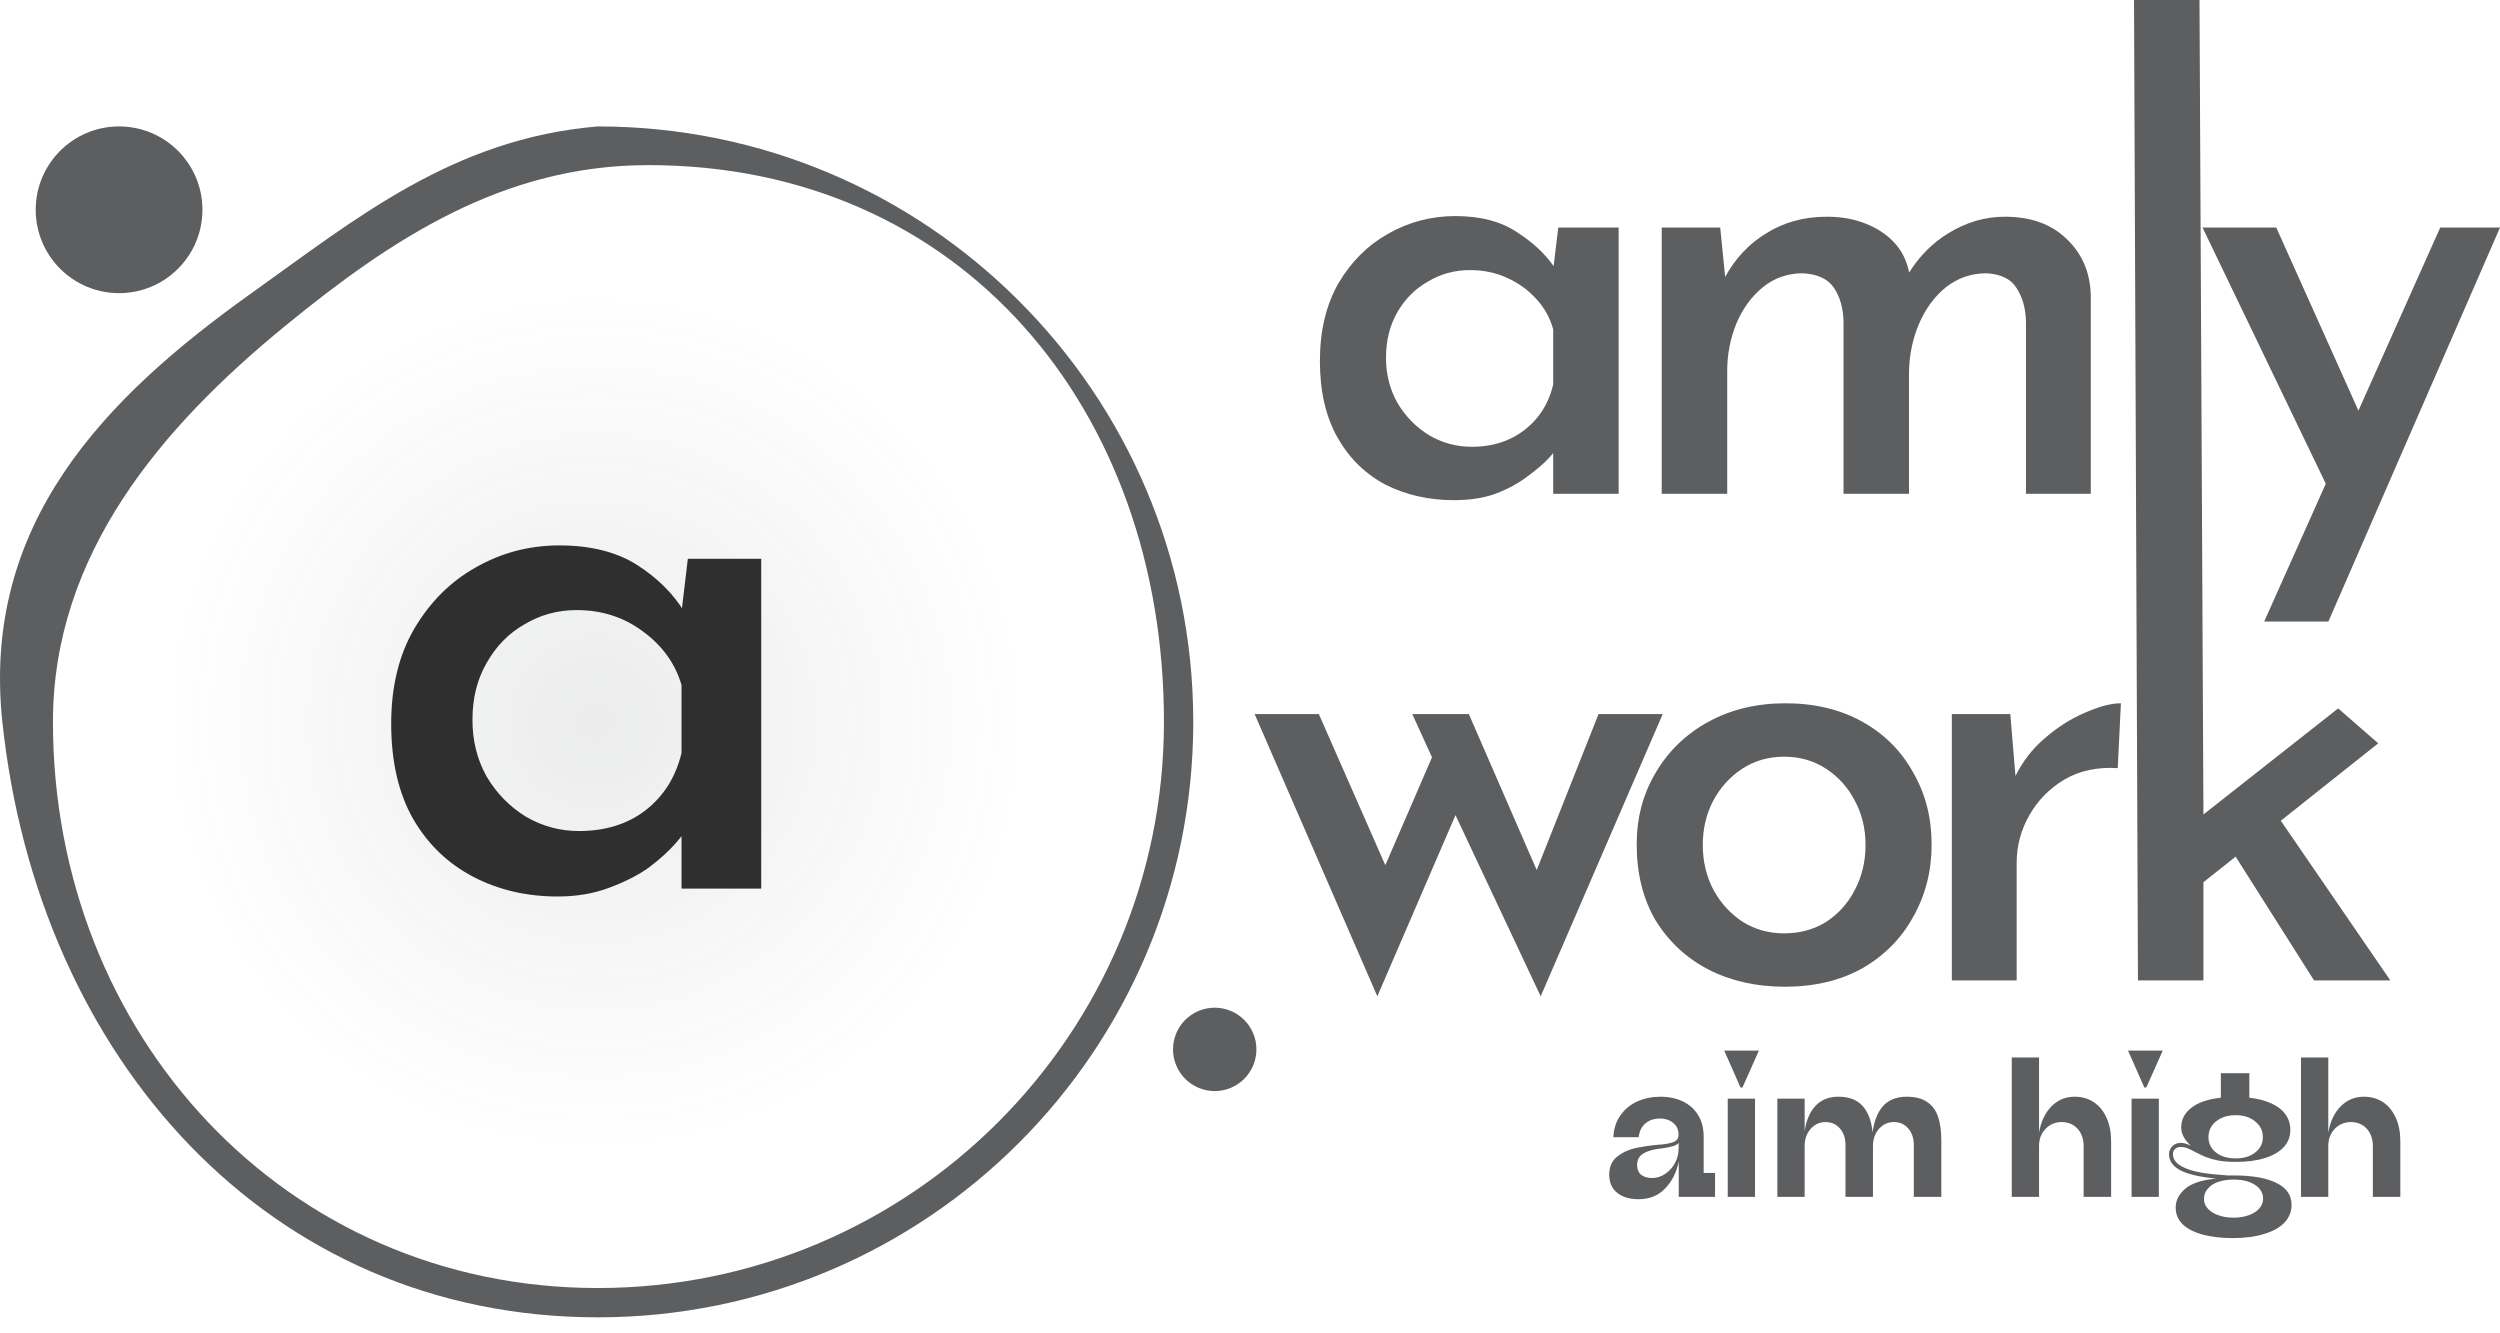
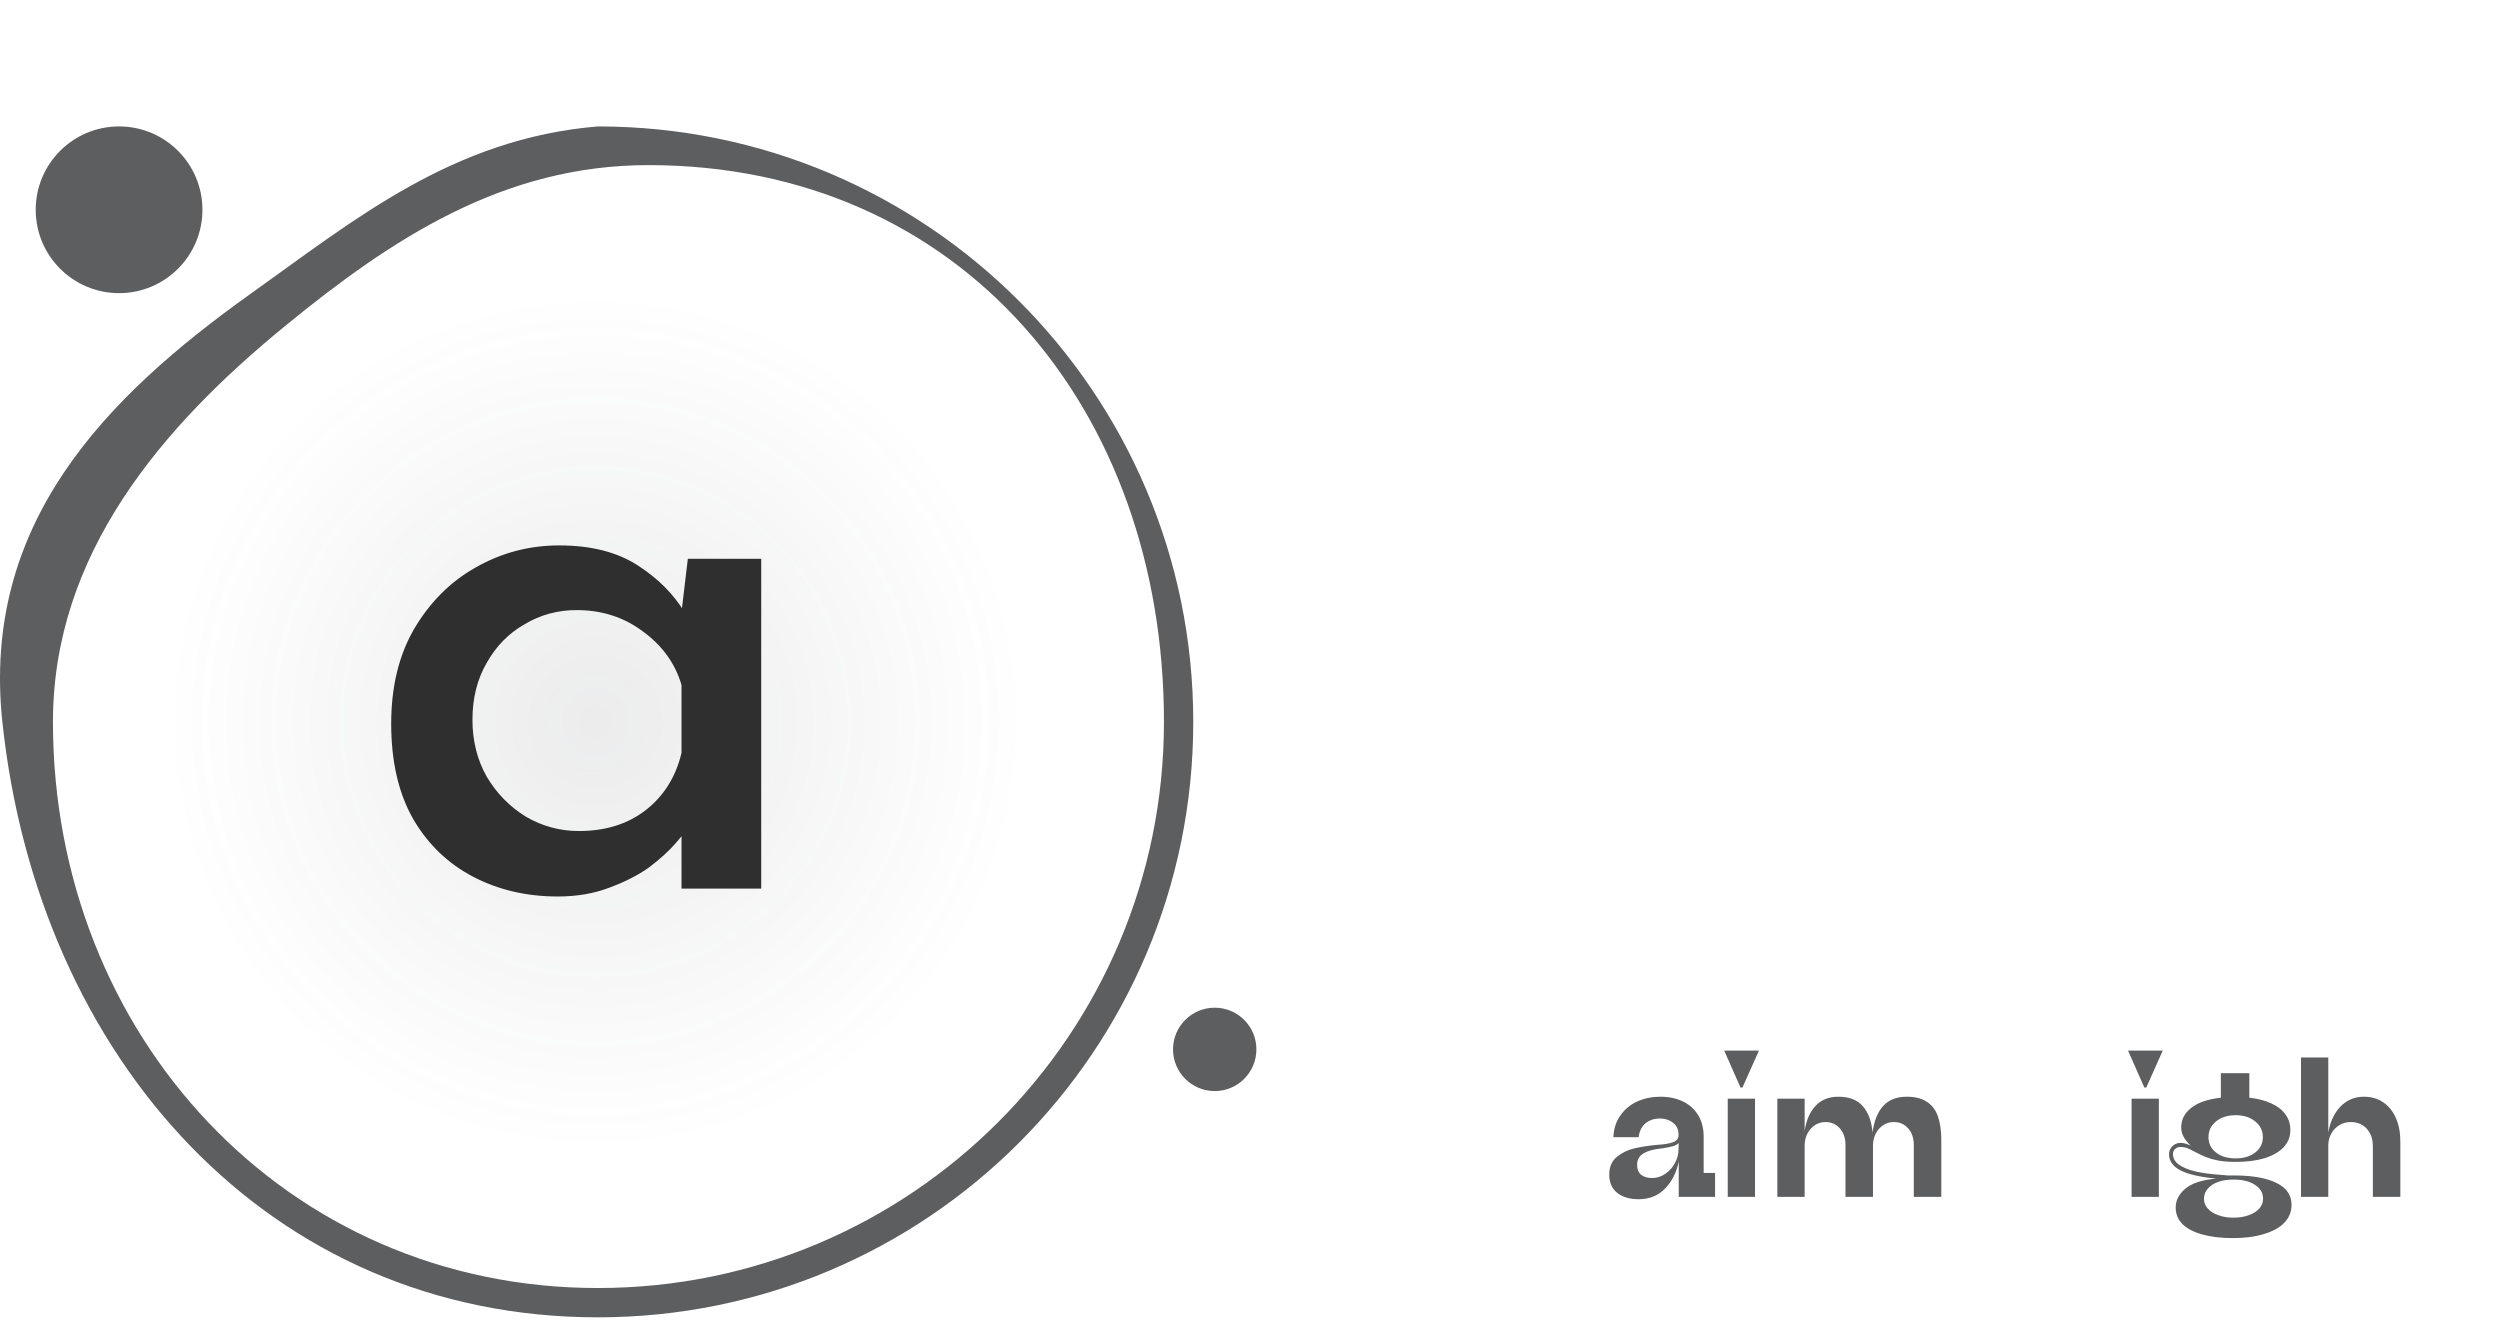
<svg xmlns="http://www.w3.org/2000/svg" width="105" height="56" viewBox="0 0 105 56" fill="none">
  <circle cx="25.134" cy="30.194" r="18.131" fill="url(#paint0_radial_130_1430)" fill-opacity="0.2" />
  <circle cx="5.001" cy="8.811" r="3.501" fill="#5D5E60" />
  <circle cx="51.018" cy="44.074" r="1.751" fill="#5D5E60" />
  <path d="M23.422 37.653C22.118 37.653 20.936 37.377 19.876 36.825C18.816 36.272 17.976 35.466 17.358 34.406C16.739 33.323 16.43 31.987 16.43 30.396C16.43 28.85 16.75 27.524 17.391 26.42C18.053 25.293 18.915 24.431 19.975 23.835C21.058 23.216 22.229 22.907 23.488 22.907C24.813 22.907 25.907 23.183 26.768 23.735C27.63 24.288 28.293 24.951 28.757 25.724L28.558 26.254L28.889 23.47H31.971V37.322H28.624V33.809L28.955 34.638C28.867 34.814 28.679 35.068 28.392 35.4C28.105 35.731 27.729 36.073 27.265 36.427C26.802 36.758 26.238 37.045 25.576 37.288C24.935 37.532 24.217 37.653 23.422 37.653ZM24.316 34.903C25.421 34.903 26.349 34.615 27.1 34.041C27.873 33.445 28.381 32.638 28.624 31.622V28.772C28.359 27.866 27.818 27.115 27 26.519C26.205 25.922 25.277 25.624 24.217 25.624C23.422 25.624 22.693 25.823 22.03 26.221C21.367 26.596 20.837 27.137 20.439 27.844C20.042 28.529 19.843 29.325 19.843 30.23C19.843 31.114 20.042 31.909 20.439 32.616C20.859 33.323 21.411 33.886 22.096 34.306C22.781 34.704 23.521 34.903 24.316 34.903Z" fill="#2F2F2F" />
-   <path fill-rule="evenodd" clip-rule="evenodd" d="M58.212 20.366C59.067 20.793 60.019 21.007 61.069 21.007C61.727 21.007 62.306 20.918 62.804 20.74C63.32 20.544 63.765 20.304 64.139 20.019C64.531 19.735 64.842 19.468 65.073 19.218C65.132 19.151 65.185 19.087 65.234 19.028V20.74H67.983V9.556H65.447L65.252 11.175C64.872 10.641 64.367 10.172 63.739 9.769C63.062 9.307 62.19 9.075 61.122 9.075C60.108 9.075 59.165 9.325 58.292 9.823C57.438 10.303 56.744 10.997 56.21 11.905C55.694 12.812 55.436 13.898 55.436 15.161C55.436 16.442 55.685 17.519 56.184 18.391C56.682 19.263 57.358 19.921 58.212 20.366ZM63.392 18.444C62.929 18.658 62.404 18.765 61.816 18.765C61.176 18.765 60.58 18.605 60.028 18.284C59.476 17.946 59.031 17.492 58.693 16.923C58.373 16.354 58.212 15.722 58.212 15.028C58.212 14.298 58.373 13.658 58.693 13.106C59.013 12.554 59.44 12.127 59.974 11.825C60.508 11.504 61.096 11.344 61.736 11.344C62.306 11.344 62.822 11.451 63.285 11.665C63.765 11.878 64.175 12.172 64.513 12.545C64.851 12.901 65.091 13.328 65.234 13.827V16.149C65.109 16.683 64.886 17.145 64.566 17.537C64.246 17.928 63.854 18.231 63.392 18.444ZM72.457 11.631L72.249 9.556H69.793V20.74H72.543V15.588C72.543 14.894 72.668 14.236 72.917 13.613C73.184 12.973 73.558 12.456 74.038 12.065C74.519 11.674 75.079 11.478 75.72 11.478C76.343 11.513 76.779 11.718 77.028 12.092C77.277 12.465 77.411 12.928 77.428 13.48V20.74H80.178V15.588C80.196 14.877 80.338 14.209 80.605 13.586C80.872 12.964 81.246 12.456 81.727 12.065C82.225 11.674 82.794 11.478 83.435 11.478C84.04 11.513 84.459 11.718 84.69 12.092C84.939 12.465 85.073 12.928 85.09 13.48V20.74H87.813V12.439C87.796 11.46 87.457 10.659 86.799 10.036C86.158 9.414 85.295 9.102 84.209 9.102C83.373 9.102 82.581 9.333 81.833 9.796C81.164 10.204 80.614 10.755 80.185 11.447C80.087 10.962 79.889 10.554 79.591 10.223C79.27 9.867 78.861 9.591 78.363 9.396C77.882 9.2 77.34 9.102 76.734 9.102C75.755 9.102 74.892 9.342 74.145 9.823C73.44 10.259 72.877 10.862 72.457 11.631ZM92.379 0H89.629L89.794 41.176H92.544V37.054L93.897 35.979L97.189 41.176H100.393L95.794 34.471L99.885 31.22L98.204 29.752L92.544 34.208L92.379 0ZM97.683 20.316L95.096 26.105H97.792L105 9.556H102.49L99.054 17.247L95.603 9.556H92.506L97.683 20.316ZM64.542 36.543L61.692 29.992H59.316L60.144 31.807L58.183 36.339L55.392 29.992H52.695L57.848 41.844L61.131 34.236L64.709 41.844L69.834 29.992H67.138L64.542 36.543ZM69.542 32.448C69.008 33.338 68.741 34.343 68.741 35.464C68.741 36.692 69.008 37.76 69.542 38.667C70.094 39.557 70.832 40.242 71.758 40.722C72.701 41.203 73.769 41.443 74.961 41.443C76.207 41.443 77.293 41.185 78.218 40.669C79.144 40.135 79.856 39.415 80.354 38.507C80.87 37.599 81.128 36.585 81.128 35.464C81.128 34.343 80.87 33.338 80.354 32.448C79.856 31.54 79.144 30.829 78.218 30.312C77.293 29.797 76.216 29.538 74.988 29.538C73.778 29.538 72.701 29.797 71.758 30.312C70.814 30.829 70.076 31.54 69.542 32.448ZM71.971 37.386C71.669 36.817 71.517 36.185 71.517 35.491C71.517 34.815 71.66 34.201 71.945 33.649C72.247 33.08 72.656 32.626 73.172 32.288C73.689 31.95 74.276 31.781 74.934 31.781C75.593 31.781 76.18 31.95 76.697 32.288C77.213 32.626 77.613 33.071 77.898 33.622C78.2 34.174 78.352 34.797 78.352 35.491C78.352 36.185 78.2 36.817 77.898 37.386C77.613 37.938 77.213 38.383 76.697 38.721C76.18 39.041 75.593 39.201 74.934 39.201C74.294 39.201 73.715 39.041 73.199 38.721C72.683 38.383 72.274 37.938 71.971 37.386ZM84.65 32.591L84.433 29.992H81.977V41.176H84.7V36.238C84.7 35.526 84.878 34.859 85.234 34.236C85.59 33.614 86.079 33.115 86.702 32.742C87.343 32.368 88.091 32.208 88.945 32.261L89.078 29.538C88.669 29.538 88.162 29.672 87.557 29.939C86.969 30.188 86.4 30.553 85.848 31.033C85.345 31.471 84.946 31.991 84.65 32.591Z" fill="#5D5E60" />
  <path d="M50.117 30.319C50.117 44.131 38.92 55.328 25.108 55.328C11.296 55.328 1.599 44.449 0.099 30.319C-0.783 22.016 4.372 16.722 10.563 12.312C14.908 9.217 19.022 5.817 25.108 5.31C38.92 5.31 50.117 16.507 50.117 30.319ZM2.224 30.319C2.224 43.451 11.975 54.097 25.108 54.097C38.24 54.097 48.886 43.451 48.886 30.319C48.886 17.186 40.366 6.935 27.233 6.935C21.144 6.935 16.469 10.015 11.978 13.688C6.784 17.936 2.224 23.276 2.224 30.319Z" fill="#5D5E60" />
-   <path d="M84.494 50.268V44.413H85.64V47.572C85.717 47.115 85.888 46.75 86.152 46.475C86.421 46.2 86.748 46.062 87.133 46.062C87.441 46.062 87.71 46.139 87.941 46.293C88.172 46.447 88.351 46.667 88.477 46.953C88.604 47.233 88.667 47.56 88.667 47.934V50.268H87.512V48.116C87.507 47.819 87.419 47.58 87.249 47.398C87.078 47.217 86.855 47.126 86.581 47.126C86.405 47.126 86.245 47.17 86.102 47.258C85.959 47.346 85.847 47.464 85.764 47.613C85.682 47.761 85.64 47.929 85.64 48.116V50.268H84.494Z" fill="#5D5E60" />
  <path d="M89.526 50.268V46.145H90.672V50.268H89.526ZM90.062 45.675L89.377 44.124H90.837L90.144 45.675H90.062Z" fill="#5D5E60" />
  <path d="M93.787 52C93.281 52 92.847 51.948 92.484 51.843C92.127 51.744 91.852 51.599 91.659 51.406C91.472 51.219 91.379 50.988 91.379 50.713C91.379 50.422 91.511 50.161 91.775 49.93C92.044 49.699 92.479 49.556 93.078 49.501C92.396 49.435 91.896 49.32 91.577 49.155C91.258 48.984 91.099 48.759 91.099 48.479C91.099 48.347 91.145 48.234 91.239 48.141C91.332 48.047 91.453 48 91.602 48C91.629 48 91.657 48.003 91.684 48.009C91.712 48.014 91.739 48.02 91.767 48.025C91.805 48.036 91.846 48.05 91.89 48.066C91.934 48.077 91.978 48.097 92.022 48.124C91.747 47.877 91.61 47.621 91.61 47.357C91.61 47.027 91.75 46.752 92.031 46.532C92.311 46.307 92.726 46.164 93.276 46.104V45.073H94.472V46.104C94.829 46.142 95.137 46.222 95.395 46.343C95.653 46.458 95.851 46.612 95.989 46.805C96.126 46.992 96.195 47.209 96.195 47.456C96.195 47.736 96.102 47.978 95.915 48.182C95.728 48.38 95.461 48.534 95.115 48.644C94.768 48.748 94.364 48.8 93.903 48.8C93.622 48.8 93.375 48.781 93.16 48.742C92.951 48.699 92.778 48.649 92.641 48.594C92.509 48.539 92.363 48.47 92.204 48.388C92.066 48.311 91.954 48.256 91.866 48.223C91.778 48.19 91.681 48.173 91.577 48.173C91.484 48.173 91.406 48.204 91.346 48.264C91.291 48.319 91.264 48.388 91.264 48.47C91.264 48.641 91.343 48.786 91.503 48.907C91.668 49.028 91.899 49.125 92.195 49.196C92.498 49.268 92.858 49.317 93.276 49.344C93.369 49.355 93.465 49.364 93.564 49.369C93.669 49.369 93.776 49.369 93.886 49.369C94.639 49.375 95.219 49.482 95.626 49.691C96.038 49.894 96.245 50.199 96.245 50.606C96.245 50.892 96.145 51.139 95.948 51.348C95.75 51.557 95.464 51.717 95.09 51.827C94.722 51.942 94.287 52 93.787 52ZM93.803 51.142C94.051 51.142 94.268 51.106 94.455 51.035C94.642 50.969 94.788 50.876 94.892 50.755C94.996 50.639 95.049 50.505 95.049 50.351C95.049 50.103 94.936 49.908 94.711 49.765C94.491 49.617 94.188 49.542 93.803 49.542C93.562 49.542 93.347 49.575 93.16 49.641C92.973 49.707 92.828 49.804 92.723 49.93C92.619 50.051 92.567 50.191 92.567 50.351C92.567 50.505 92.619 50.639 92.723 50.755C92.828 50.876 92.973 50.969 93.16 51.035C93.347 51.106 93.562 51.142 93.803 51.142ZM93.903 48.652C94.238 48.652 94.51 48.569 94.719 48.404C94.933 48.239 95.04 48.025 95.04 47.761C95.04 47.492 94.933 47.272 94.719 47.102C94.51 46.926 94.238 46.838 93.903 46.838C93.562 46.838 93.284 46.926 93.07 47.102C92.861 47.272 92.756 47.492 92.756 47.761C92.756 48.025 92.861 48.239 93.07 48.404C93.278 48.569 93.556 48.652 93.903 48.652Z" fill="#5D5E60" />
  <path d="M96.642 50.268V44.413H97.788V47.572C97.865 47.115 98.035 46.75 98.299 46.475C98.569 46.2 98.896 46.062 99.281 46.062C99.588 46.062 99.858 46.139 100.089 46.293C100.32 46.447 100.498 46.667 100.625 46.953C100.751 47.233 100.814 47.56 100.814 47.934V50.268H99.66V48.116C99.654 47.819 99.566 47.58 99.396 47.398C99.225 47.217 99.003 47.126 98.728 47.126C98.552 47.126 98.393 47.17 98.25 47.258C98.107 47.346 97.994 47.464 97.912 47.613C97.829 47.761 97.788 47.929 97.788 48.116V50.268H96.642Z" fill="#5D5E60" />
  <path d="M68.817 50.367C68.448 50.367 68.151 50.279 67.926 50.103C67.701 49.922 67.588 49.666 67.588 49.336C67.588 49.017 67.692 48.77 67.901 48.594C68.116 48.418 68.363 48.297 68.643 48.231C68.929 48.165 69.251 48.116 69.608 48.083C69.889 48.066 70.106 48.031 70.26 47.976C70.419 47.921 70.499 47.816 70.499 47.662C70.499 47.442 70.422 47.275 70.268 47.159C70.12 47.038 69.938 46.978 69.724 46.978C69.471 46.978 69.265 47.047 69.105 47.184C68.946 47.321 68.852 47.514 68.825 47.761H67.761C67.778 47.404 67.876 47.099 68.058 46.846C68.239 46.587 68.476 46.392 68.767 46.26C69.064 46.128 69.388 46.062 69.74 46.062C70.092 46.062 70.405 46.128 70.68 46.26C70.955 46.392 71.17 46.585 71.323 46.838C71.478 47.09 71.554 47.393 71.554 47.745V49.262H72.033V50.268H70.507V48.784C70.414 49.246 70.221 49.625 69.93 49.922C69.644 50.219 69.273 50.367 68.817 50.367ZM69.386 49.477C69.584 49.477 69.768 49.419 69.938 49.303C70.109 49.188 70.243 49.039 70.342 48.858C70.447 48.671 70.499 48.473 70.499 48.264L70.507 48.009C70.441 48.069 70.359 48.113 70.26 48.141C70.166 48.168 70.034 48.196 69.864 48.223C69.853 48.223 69.842 48.226 69.831 48.231C69.82 48.231 69.812 48.231 69.806 48.231C69.46 48.264 69.199 48.336 69.023 48.446C68.847 48.55 68.759 48.71 68.759 48.924C68.759 49.111 68.817 49.251 68.932 49.344C69.047 49.432 69.199 49.477 69.386 49.477Z" fill="#5D5E60" />
  <path d="M72.565 50.268V46.145H73.711V50.268H72.565ZM73.101 45.675L72.416 44.124H73.876L73.183 45.675H73.101Z" fill="#5D5E60" />
  <path d="M74.649 50.268V46.145H75.795V47.506C75.861 47.055 76.012 46.703 76.249 46.45C76.485 46.192 76.807 46.062 77.213 46.062C77.664 46.062 78.005 46.194 78.236 46.458C78.467 46.717 78.604 47.085 78.648 47.563C78.709 47.09 78.854 46.722 79.085 46.458C79.322 46.194 79.654 46.062 80.083 46.062C80.446 46.062 80.732 46.137 80.941 46.285C81.155 46.428 81.306 46.631 81.394 46.895C81.488 47.159 81.535 47.489 81.535 47.885V50.268H80.38V48.066C80.374 47.786 80.295 47.56 80.141 47.39C79.987 47.214 79.786 47.126 79.539 47.126C79.374 47.126 79.225 47.17 79.094 47.258C78.962 47.346 78.857 47.464 78.78 47.613C78.703 47.761 78.665 47.929 78.665 48.116V50.268H77.51V48.066C77.505 47.786 77.425 47.56 77.271 47.39C77.117 47.214 76.916 47.126 76.669 47.126C76.504 47.126 76.356 47.17 76.224 47.258C76.092 47.346 75.987 47.464 75.91 47.613C75.834 47.761 75.795 47.929 75.795 48.116V50.268H74.649Z" fill="#5D5E60" />
  <defs>
    <radialGradient id="paint0_radial_130_1430" cx="0" cy="0" r="1" gradientUnits="userSpaceOnUse" gradientTransform="translate(25.008 30.319) rotate(90) scale(18.006)">
      <stop stop-color="#3B3E47" stop-opacity="0.5" />
      <stop offset="1" stop-color="#3B3E47" stop-opacity="0" />
    </radialGradient>
  </defs>
</svg>